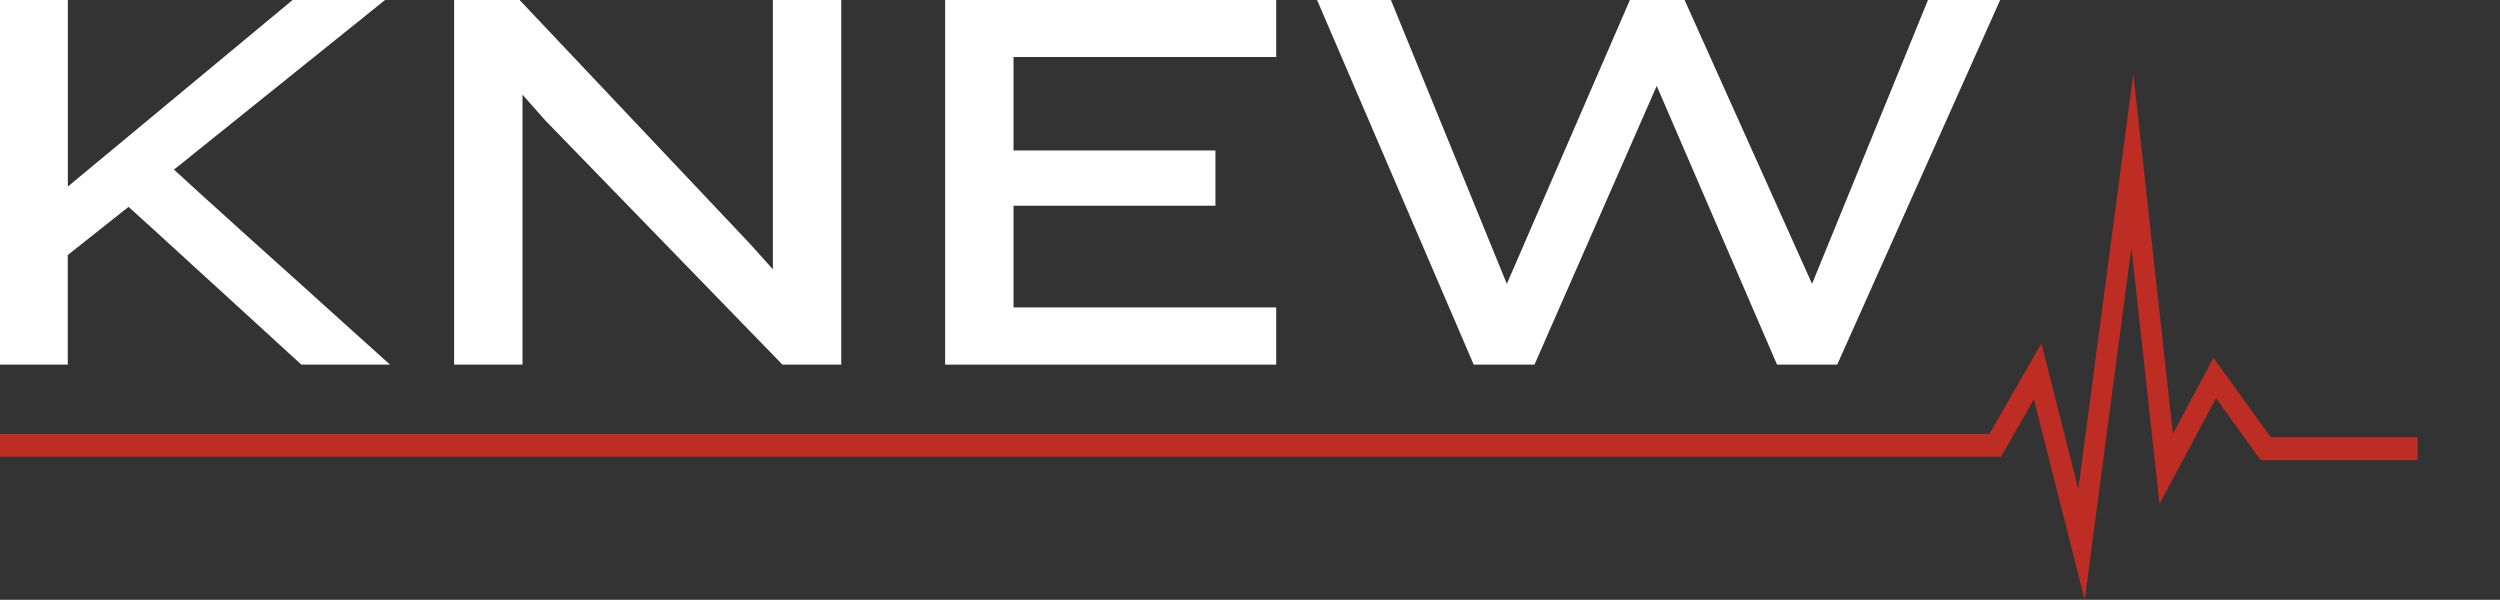
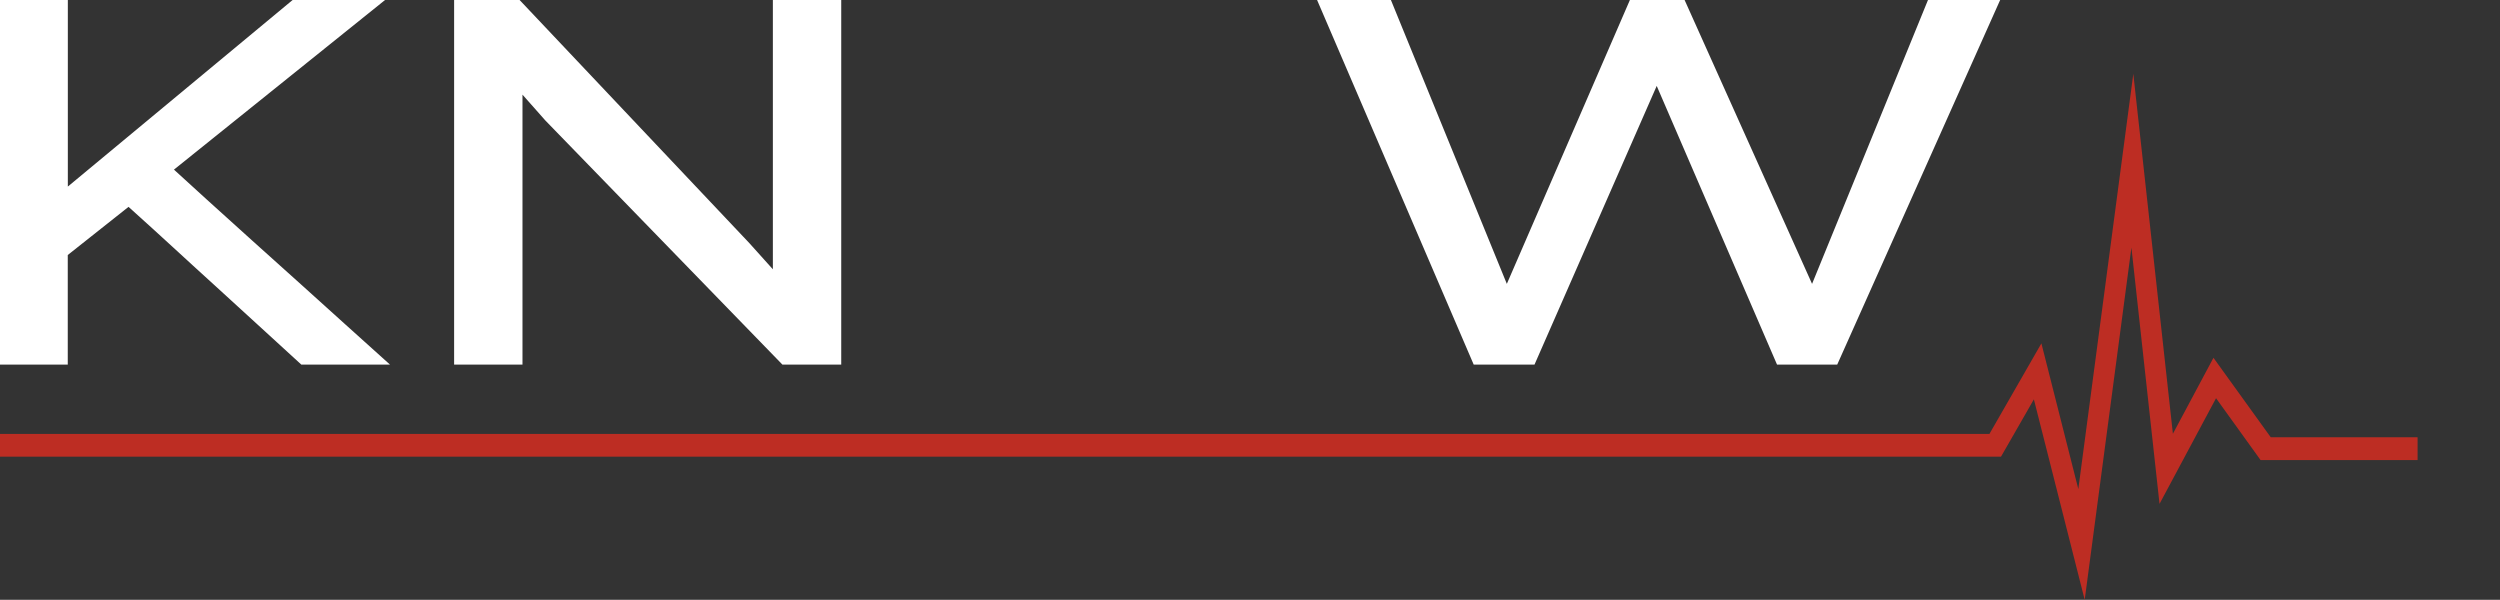
<svg xmlns="http://www.w3.org/2000/svg" id="Layer_1" data-name="Layer 1" viewBox="0 0 329.1 78.96">
  <rect x="0" y="0" width="329.1" height="78.96" fill="#333333" stroke="none" />
  <defs>
    <style>.cls-1{fill:#fff;}.cls-2{fill:#bd2d23;}</style>
  </defs>
  <path class="cls-1" d="M39.67,48l-5.9-5.4-5.47-5c-2-1.8-3.8-3.48-5.47-5s-3.65-3.35-5.91-5.37l-8,6.34V48H0V0H8.93V24.56L38.52,0H50.69L22.9,22.33q1.65,1.52,4.39,4t5.9,5.33l6.41,5.76,5.83,5.26Q48,45,51.34,48Z" />
  <path class="cls-1" d="M103,48,71.78,15.85l-3-3.39V48h-9V0H68.4l30.24,32,3.1,3.45V0h9V48Z" />
-   <path class="cls-1" d="M124.42,48V0H168V7.5H133.42V19.81H160v7.27H133.42V40.47H168V48Z" />
  <path class="cls-1" d="M241.85,48h-7.92L218.09,11.31,202,48h-8L173.38,0h9.72l15.26,37.37L214.56,0h7.2l16.78,37.37L253.8,0h9.5Z" />
  <polygon class="cls-2" points="274.43 78.96 267.74 52.57 263.41 60.12 0 60.12 0 57.12 261.89 57.12 268.73 45.2 273.59 64.38 280.83 9.72 286.04 57.1 291.38 47.1 298.92 57.56 318.25 57.56 318.25 60.56 297.58 60.56 291.72 52.42 284.28 66.33 280.58 32.59 274.43 78.96" />
</svg>